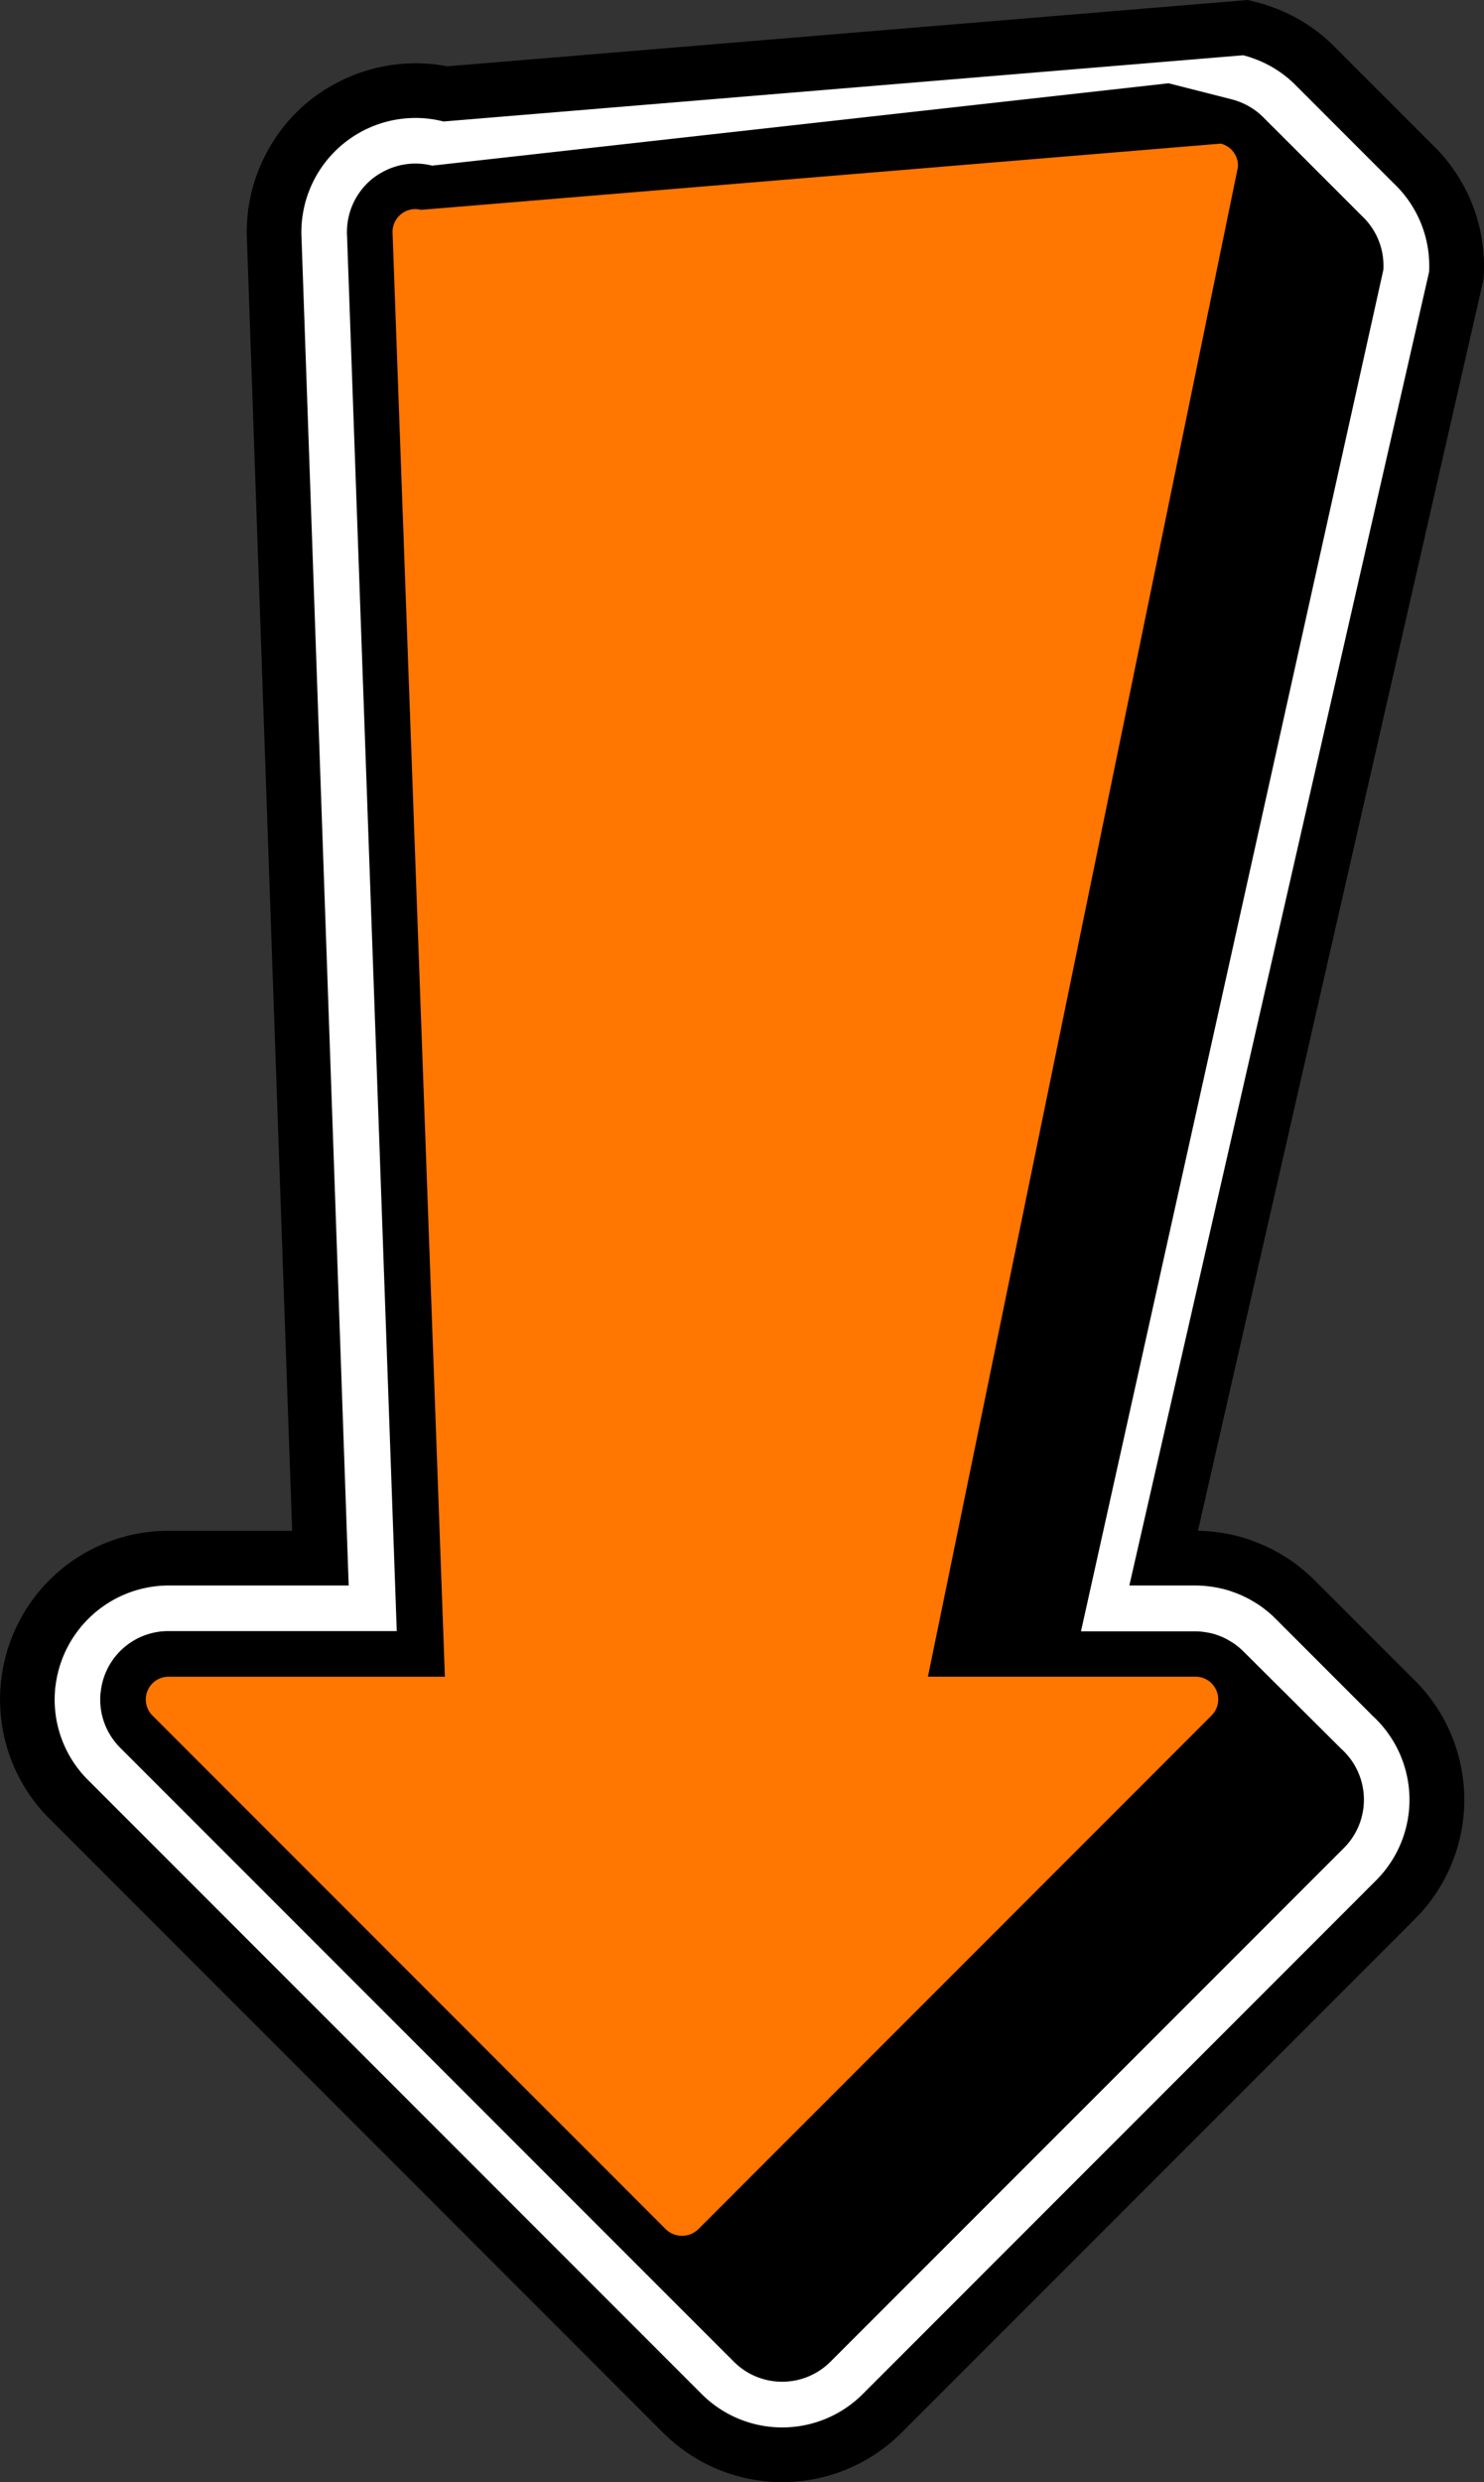
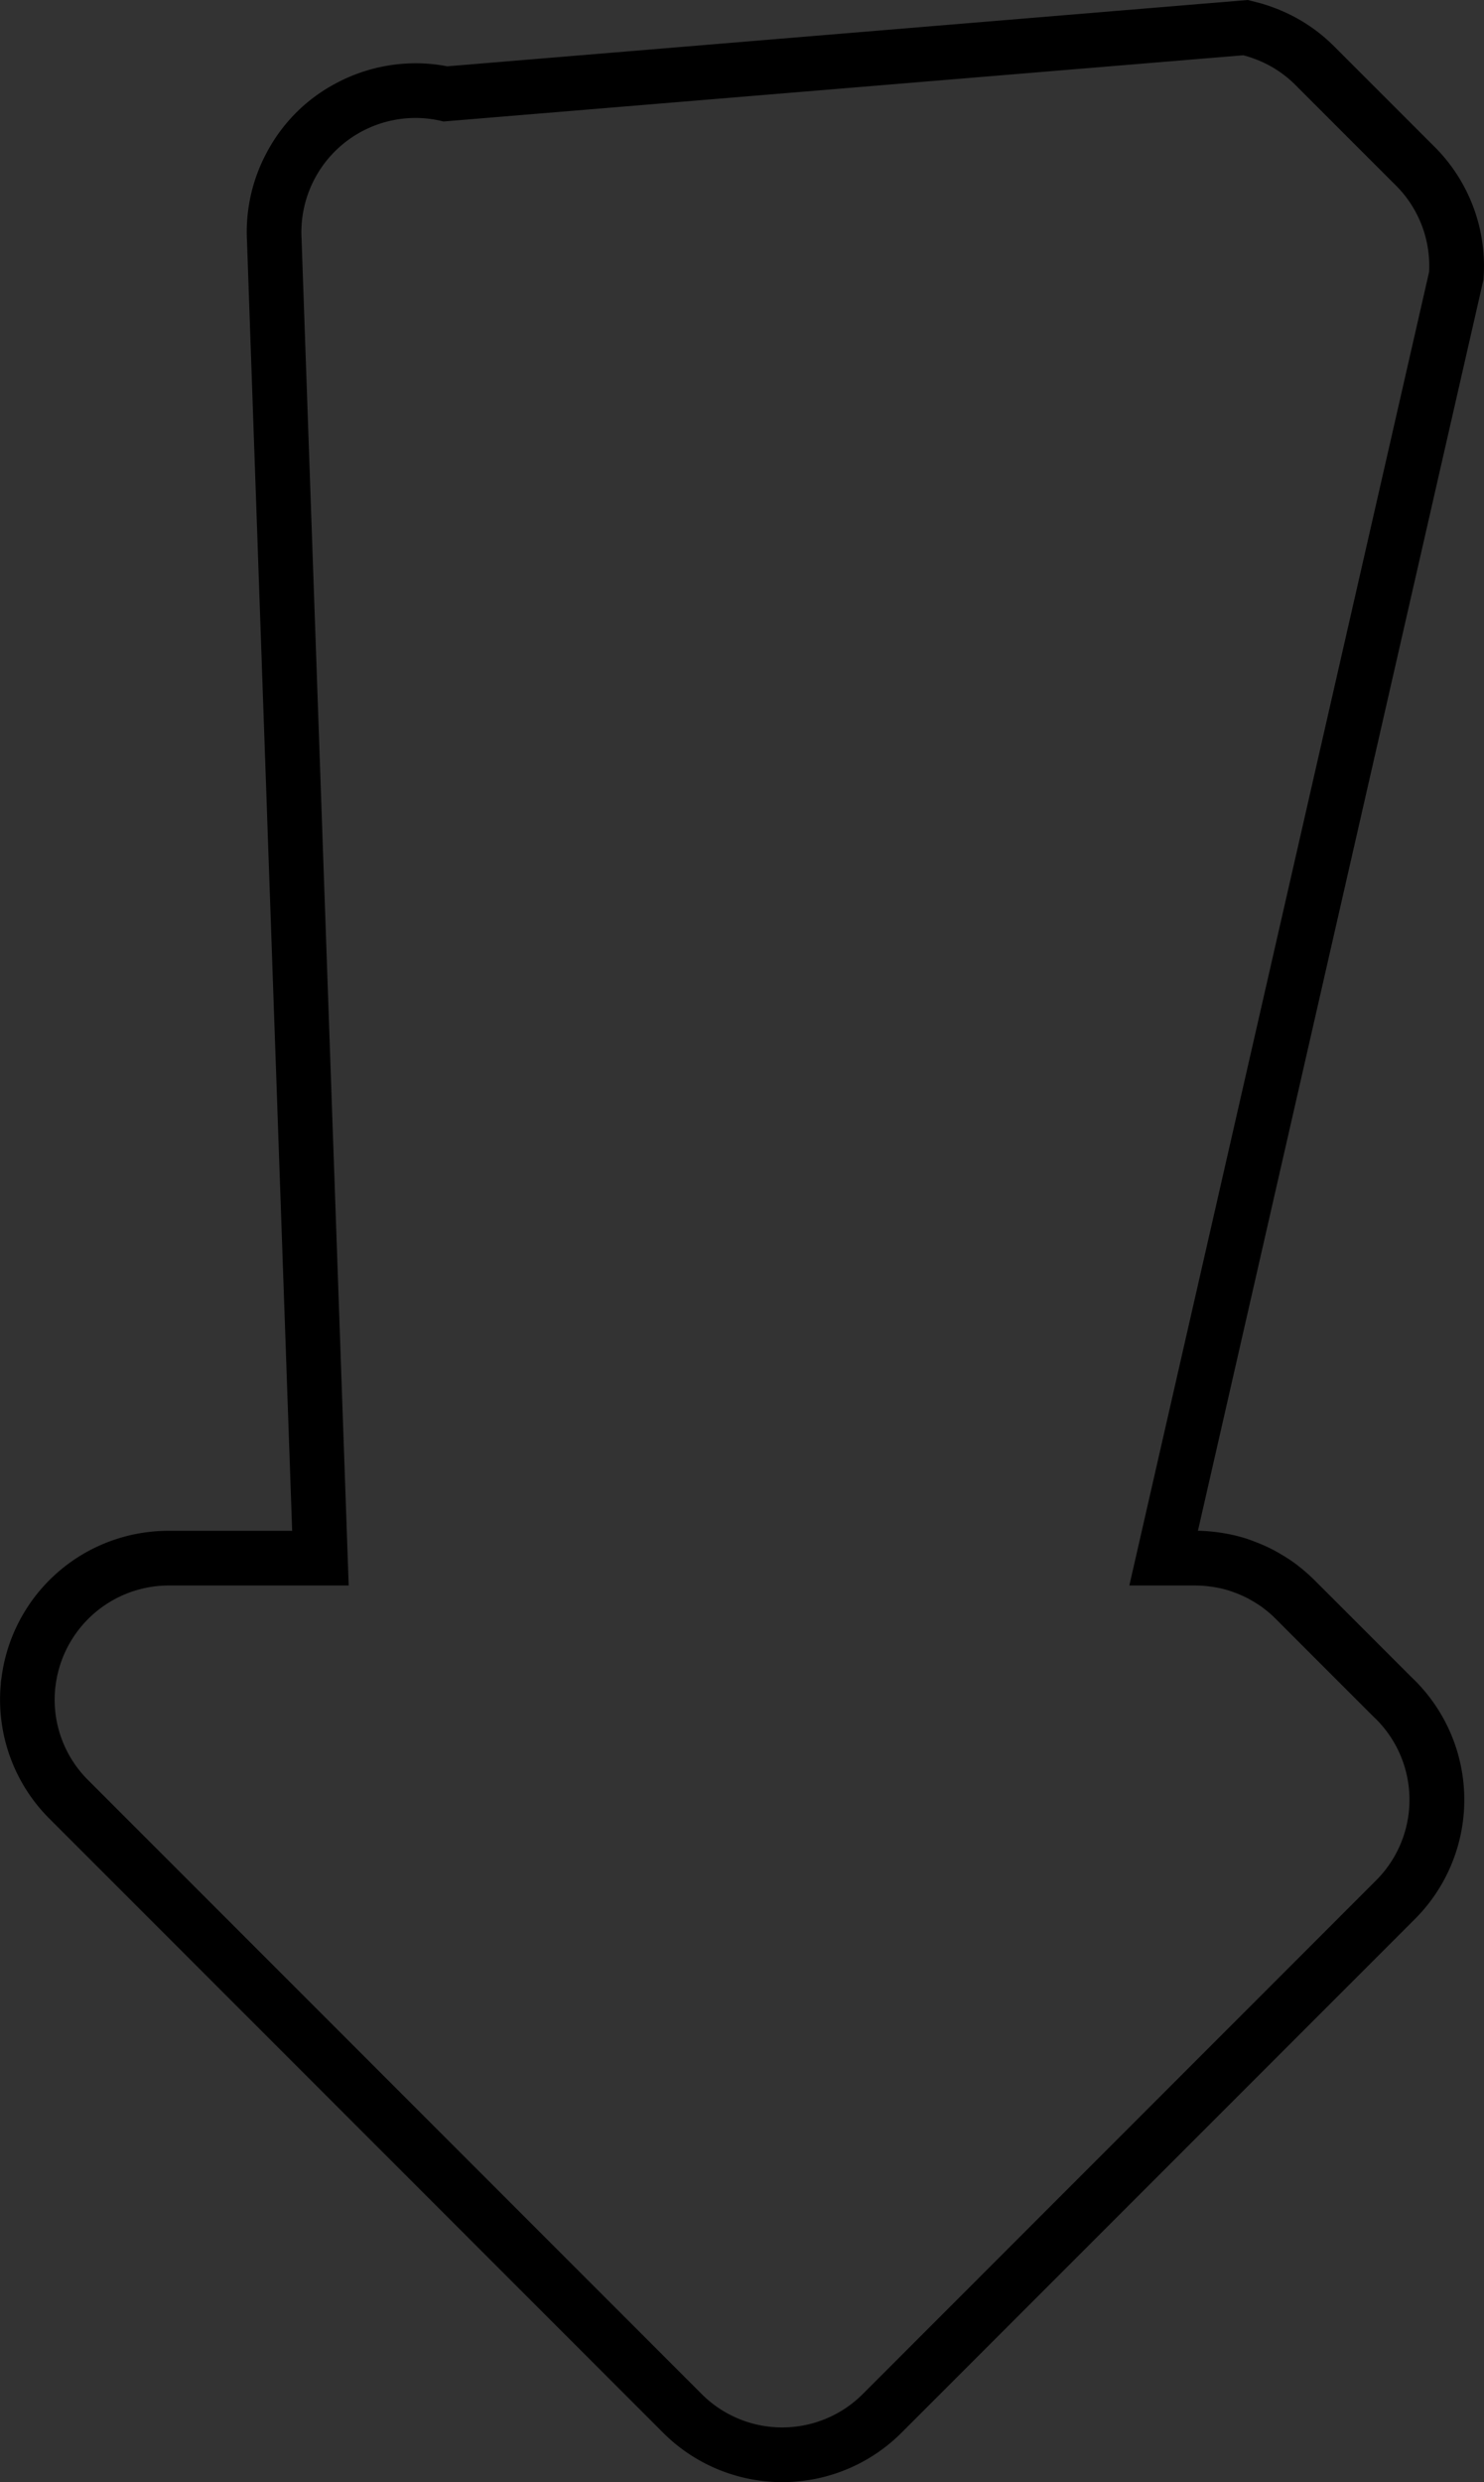
<svg xmlns="http://www.w3.org/2000/svg" width="86.739" height="145" viewBox="0 0 86.739 145">
  <rect x="0" y="0" width="86.739" height="145" fill="#333333" stroke="none" />
  <g id="Group_1827" data-name="Group 1827" transform="translate(-3150.437 -4105)">
-     <path id="Path_4659" data-name="Path 4659" d="M134.616,144.819a8.2,8.2,0,0,1-5.84-2.421L92.911,106.533a8.22,8.22,0,0,1-2.391-6.518l.007-.1c.01-.1.023-.2.038-.293a8.275,8.275,0,0,1,8.182-7.184h8.874l-2.7-77.062a8.143,8.143,0,0,1,.126-1.9,8.266,8.266,0,0,1,.86-2.425,8.079,8.079,0,0,1,3.33-3.335,8.288,8.288,0,0,1,3.945-1,8.142,8.142,0,0,1,1.754.191l46.755-3.871.257.065a7.952,7.952,0,0,1,.973.316l.177.072a8.164,8.164,0,0,1,2.694,1.823c.005,0,5.476,5.475,5.715,5.714a8.247,8.247,0,0,1,2.513,6.361l-.007.138L156.9,92.441h1.863a8.292,8.292,0,0,1,1.085.076c.121.017.217.03.313.047a8,8,0,0,1,.991.231q.161.05.315.108c.208.071.418.154.625.246.128.057.261.119.391.184.193.1.314.169.434.24.225.132.424.257.619.395.117.085.21.157.3.231.039.029.1.078.163.128.165.135.334.286.5.446.051.047.257.253.312.309l5.446,5.445a8.255,8.255,0,0,1,.2,11.867L140.453,142.4a8.192,8.192,0,0,1-5.837,2.419" transform="translate(3061.543 4103.583)" fill="#fff" />
    <path id="Path_4660" data-name="Path 4660" d="M160.158,3.229a6.364,6.364,0,0,1,.78.254l.159.064a6.581,6.581,0,0,1,2.155,1.462l3.8,3.8,1.934,1.933a6.644,6.644,0,0,1,2.036,5.138L153.5,92.622h3.866a6.682,6.682,0,0,1,.877.062c.091.012.168.023.245.037a6.392,6.392,0,0,1,.8.186c.072.022.147.048.221.076.2.068.37.135.537.209.106.047.214.1.321.151.143.074.241.13.339.189.189.11.351.211.509.323.083.06.153.114.223.17.053.041.1.078.149.117.135.111.272.232.4.361.057.054.247.243.284.282s5.454,5.454,5.478,5.478a6.657,6.657,0,0,1,.175,9.584L137.92,139.854a6.656,6.656,0,0,1-9.417,0L92.638,103.987a6.624,6.624,0,0,1-1.929-5.255c0-.032,0-.064.007-.094.005-.058.016-.13.027-.2a6.677,6.677,0,0,1,6.6-5.817h10.529l-2.757-78.716a6.676,6.676,0,0,1,6.664-7.014,6.553,6.553,0,0,1,1.632.206ZM160.423,0l-.529.044-46.261,3.83a9.752,9.752,0,0,0-1.851-.177,9.887,9.887,0,0,0-4.711,1.2A9.67,9.67,0,0,0,103.1,8.878a9.791,9.791,0,0,0-1.174,5.169l2.641,75.38h-7.22a9.832,9.832,0,0,0-9.764,8.553c-.019.12-.035.242-.045.34l0,.023,0,.023c0,.041-.007.085-.011.129a9.817,9.817,0,0,0,2.858,7.754l35.863,35.864a9.851,9.851,0,0,0,13.938,0l30.006-30.006a9.853,9.853,0,0,0-.219-14.148c-4.315-4.316-5.212-5.212-5.415-5.414-.062-.063-.249-.249-.339-.336-.194-.188-.4-.369-.6-.537-.06-.05-.126-.1-.2-.159-.1-.083-.211-.166-.335-.254-.239-.169-.475-.32-.76-.486-.128-.076-.272-.159-.479-.266l-.018-.01-.019-.009c-.154-.078-.312-.151-.465-.219-.242-.107-.49-.2-.753-.3-.12-.044-.241-.085-.359-.121a9.665,9.665,0,0,0-1.213-.283c-.088-.015-.2-.032-.338-.051a10.057,10.057,0,0,0-1.17-.091L174.14,16.594l.062-.27.014-.277a9.845,9.845,0,0,0-2.987-7.581c-.113-.113-.5-.5-1.916-1.915-3.026-3.027-3.649-3.65-3.789-3.789A9.719,9.719,0,0,0,162.33.6l-.017-.007L162.3.585l-.159-.064L162.12.513,162.1.507a9.534,9.534,0,0,0-1.165-.378Z" transform="translate(3062.946 4105)" />
-     <path id="Path_4661" data-name="Path 4661" d="M171.049,106.456c-.035-.036-.071-.073-.108-.108h0c-.039-.041-.08-.081-.121-.121h0c-.038-.039-.076-.077-.116-.115h0c-.038-.039-.076-.077-.115-.114h0c-.038-.039-.076-.078-.116-.115h0c-.051-.052-.1-.1-.117-.117-.047-.05-.1-.1-.113-.113-.05-.052-.1-.1-.117-.117-.047-.049-.1-.1-.112-.112-.038-.039-.076-.078-.116-.115h0c-.038-.039-.076-.078-.116-.115h0c-.038-.039-.076-.078-.116-.115h0c-.038-.039-.076-.077-.116-.115h0c-.037-.039-.075-.077-.115-.114h0c-.036-.037-.073-.075-.111-.11h0c-.049-.051-.1-.1-.118-.119-.038-.039-.076-.078-.116-.115h0c-.038-.039-.076-.078-.116-.115h0c-.038-.039-.076-.077-.116-.115h0c-.038-.039-.076-.077-.115-.115s-.1-.1-.117-.117c-.047-.05-.1-.1-.115-.115-.047-.05-.1-.1-.114-.114-.035-.037-.071-.073-.108-.108h0c-.039-.041-.079-.081-.121-.121h0c-.038-.039-.076-.077-.115-.114h0c-.038-.039-.076-.078-.116-.115h0c-.038-.039-.076-.078-.115-.115-.05-.053-.1-.1-.12-.121-.035-.035-.07-.07-.105-.1h0c-.05-.052-.1-.1-.119-.119-.038-.039-.076-.077-.115-.114h0c-.038-.039-.076-.078-.116-.115h0c-.038-.039-.076-.078-.116-.115h0c-.038-.039-.076-.078-.116-.115h0c-.051-.052-.1-.1-.116-.116-.035-.036-.07-.072-.108-.108h0c-.039-.041-.079-.081-.12-.12h0c-.036-.037-.072-.074-.11-.109s-.08-.082-.121-.121h0c-.038-.039-.076-.077-.116-.115h0c-.037-.039-.075-.077-.115-.114h0c-.036-.037-.072-.074-.11-.109-.052-.054-.1-.108-.122-.123-.047-.05-.1-.1-.112-.113-.038-.039-.076-.078-.116-.115h0c-.038-.039-.076-.077-.116-.115h0c-.038-.039-.076-.077-.116-.115h0c-.038-.039-.076-.077-.115-.114h0c-.039-.04-.078-.08-.119-.118l0,0c-.086-.085-.175-.164-.267-.24-.027-.022-.055-.043-.083-.064-.045-.035-.087-.071-.133-.1-.095-.068-.193-.127-.293-.186-.068-.04-.136-.081-.206-.117s-.138-.067-.209-.1q-.165-.073-.337-.13c-.039-.013-.077-.03-.117-.042a3.95,3.95,0,0,0-.487-.11l-.135-.02a3.962,3.962,0,0,0-.529-.039h-6.671l17.674-79.539A3.982,3.982,0,0,0,172.25,16.9c-.037-.038-.074-.076-.112-.112s-.077-.078-.117-.117-.075-.077-.114-.115-.075-.076-.115-.113-.076-.079-.116-.117-.093-.1-.112-.112c-.039-.04-.078-.079-.118-.118s-.077-.078-.117-.117-.074-.075-.112-.112-.076-.077-.115-.115-.075-.077-.113-.114-.095-.1-.115-.115c-.049-.051-.1-.1-.115-.115-.049-.051-.1-.1-.114-.114-.039-.04-.078-.079-.119-.118s-.074-.077-.113-.113-.076-.077-.115-.115-.076-.077-.115-.115-.075-.077-.114-.114-.095-.1-.115-.115c-.039-.04-.077-.079-.118-.118s-.072-.074-.11-.11-.077-.08-.118-.118-.074-.076-.111-.112-.078-.079-.119-.118-.075-.076-.113-.113-.076-.078-.117-.117-.075-.077-.114-.114-.094-.1-.112-.113c-.039-.04-.078-.08-.119-.118s-.075-.076-.113-.113-.076-.077-.115-.115-.076-.077-.115-.115-.075-.077-.113-.114-.095-.1-.115-.115c-.049-.051-.1-.1-.114-.114-.039-.04-.078-.079-.119-.118s-.074-.076-.113-.113-.076-.077-.115-.115-.076-.077-.115-.115-.075-.077-.114-.114-.095-.1-.114-.114c-.038-.039-.078-.079-.118-.117s-.094-.1-.112-.112c-.038-.04-.076-.078-.116-.116s-.077-.078-.117-.116-.075-.077-.113-.113-.078-.079-.118-.118-.073-.075-.112-.112-.071-.073-.108-.108a3.988,3.988,0,0,0-1.32-.9l-.085-.034a4.037,4.037,0,0,0-.468-.154l-3.707-.942-43.042,4.811a3.988,3.988,0,0,0-2.888.368,3.922,3.922,0,0,0-.634.419,4.006,4.006,0,0,0-1.453,3.3l2.907,81.522H102.487a3.972,3.972,0,0,0-3.965,3.538c0,.027-.011.053-.014.079a.071.071,0,0,0,0,.011,3.978,3.978,0,0,0,1.154,3.191L110.888,117.6l18.782,18.782,0,0,5.855,5.854a3.992,3.992,0,0,0,5.649,0l30.008-30.007a3.991,3.991,0,0,0-.137-5.779" transform="translate(3057.804 4100.729)" />
-     <path id="Path_4662" data-name="Path 4662" d="M165.78,107.584,135.773,137.6a1.364,1.364,0,0,1-1.88,0L103.88,107.584a1.329,1.329,0,0,1,.943-2.269h16.149l-3.057-84.331a1.336,1.336,0,0,1,.485-1.1,1.315,1.315,0,0,1,1.172-.261l46.755-3.868a1.332,1.332,0,0,1,1,1.358l-18.121,88.2h15.637a1.326,1.326,0,0,1,.937,2.269" transform="translate(3055.468 4097.635)" fill="#ff7600" />
  </g>
</svg>